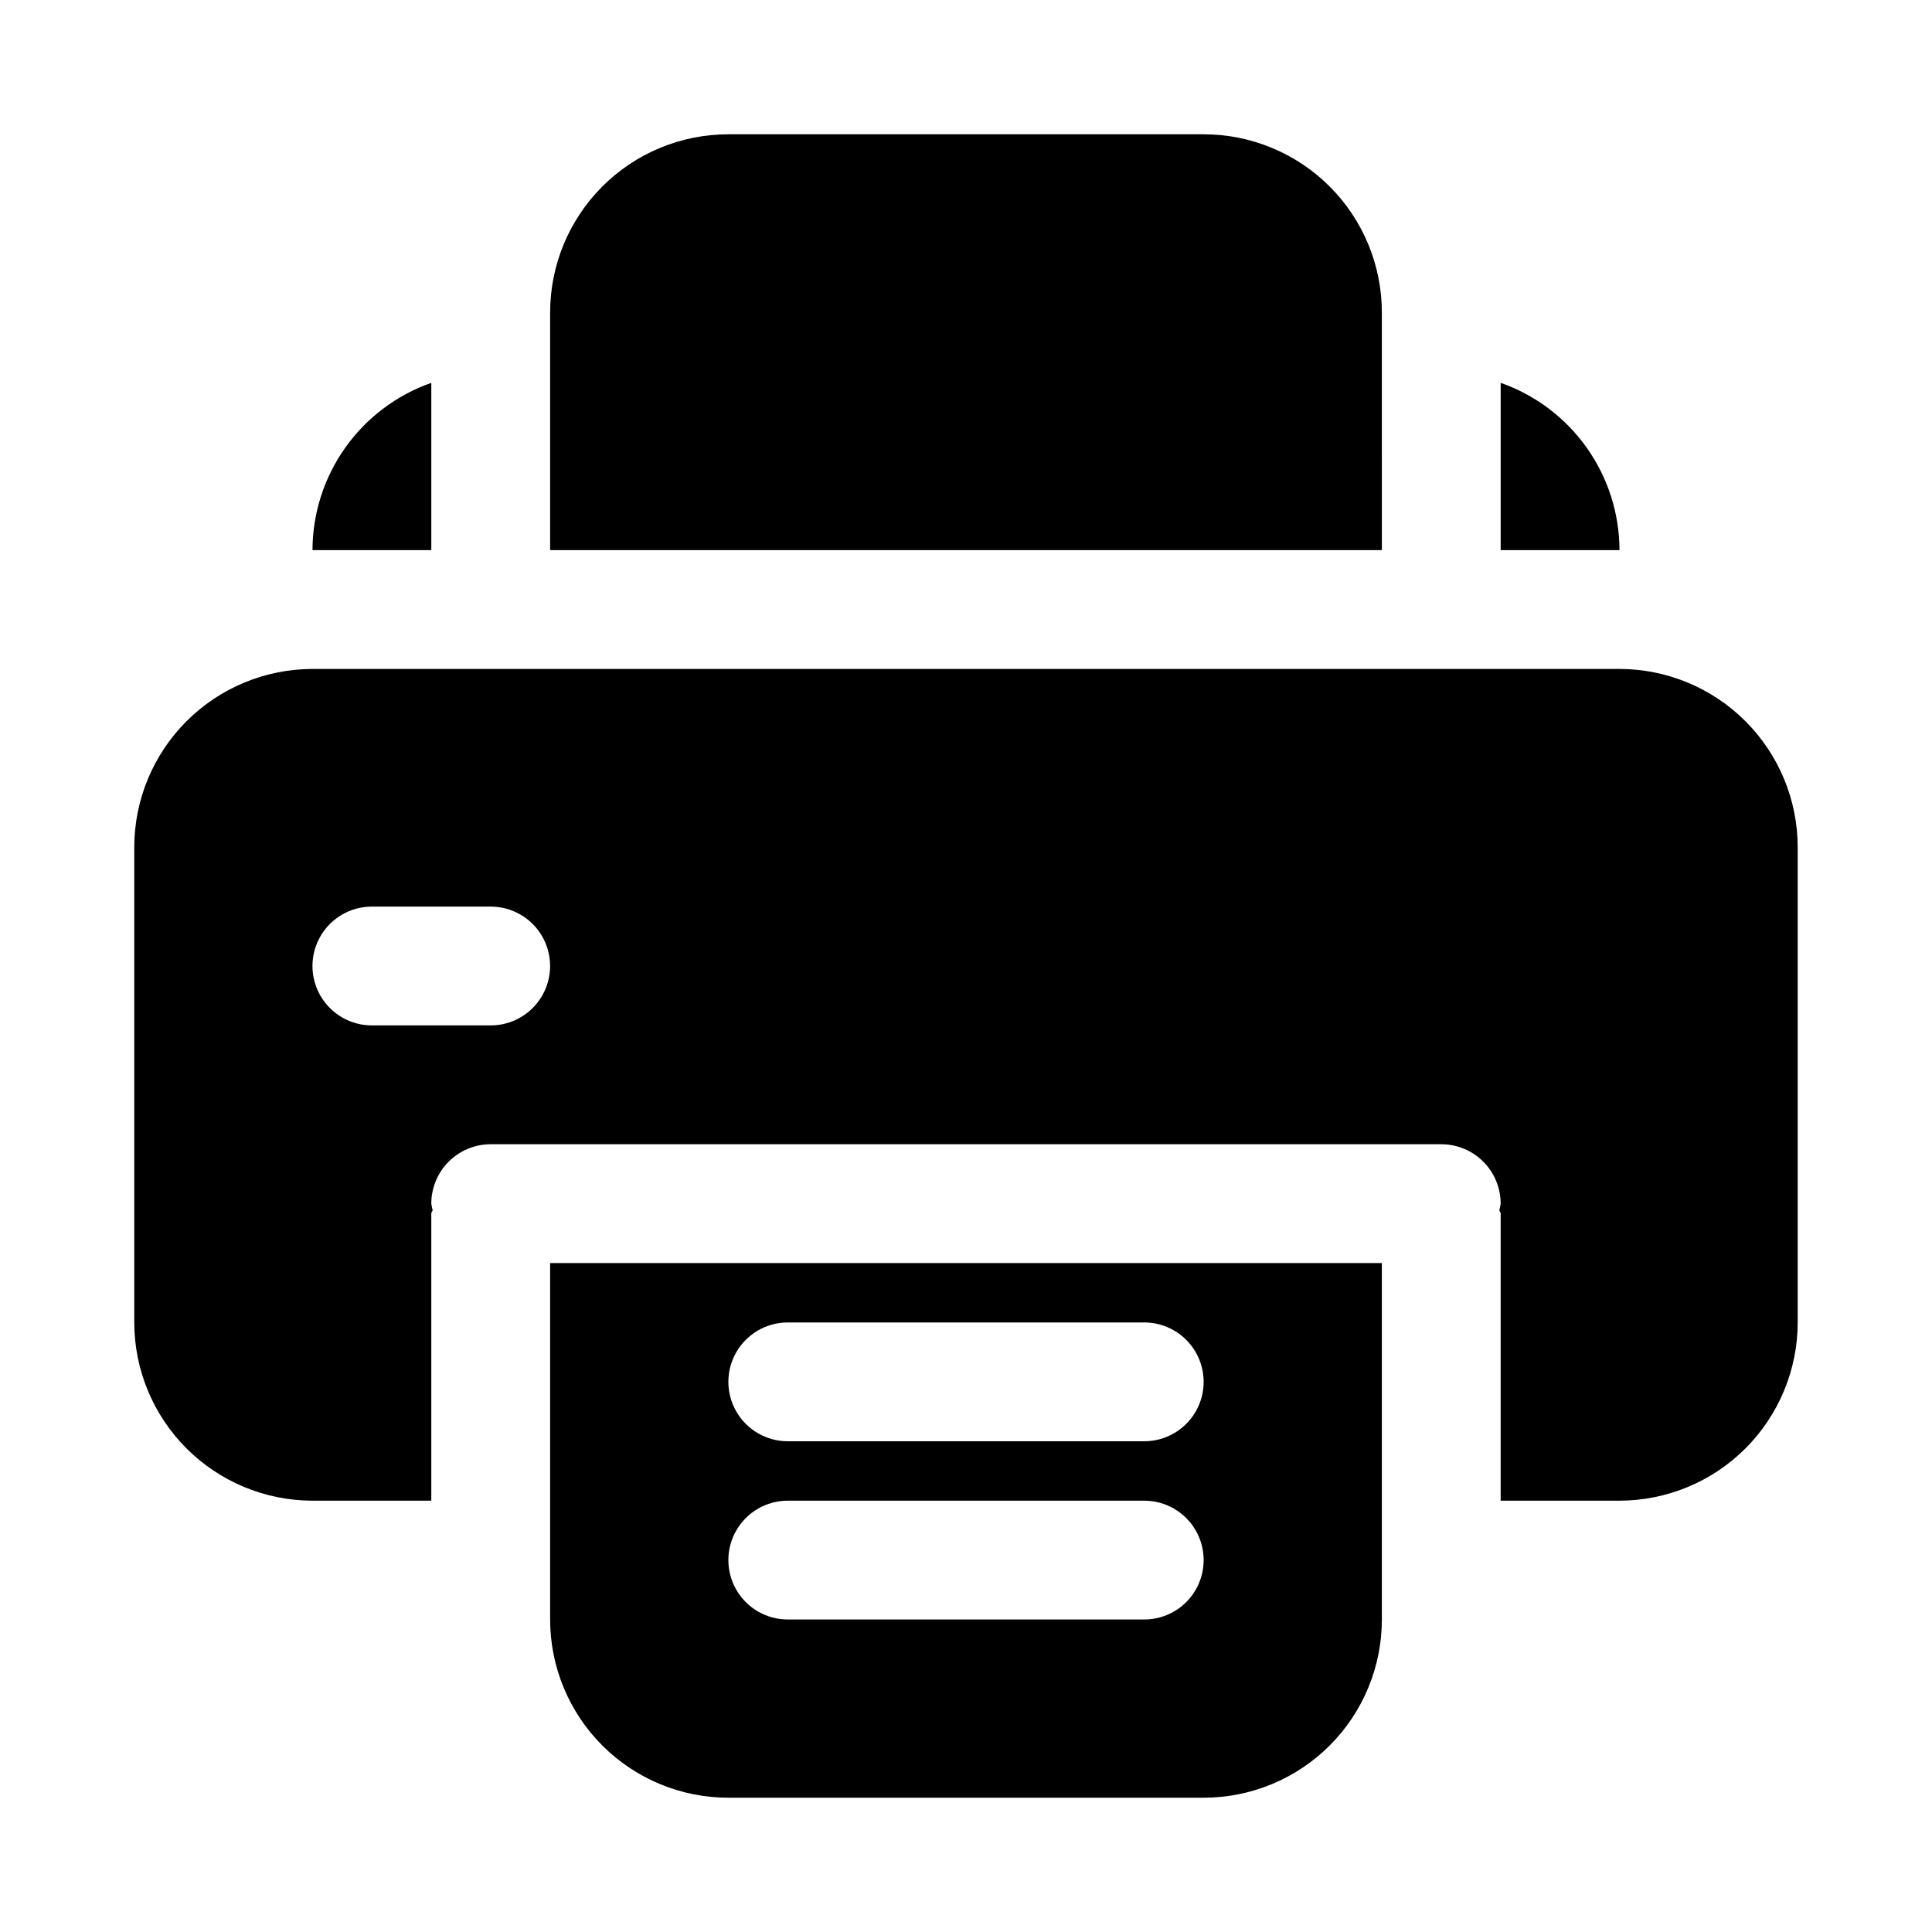
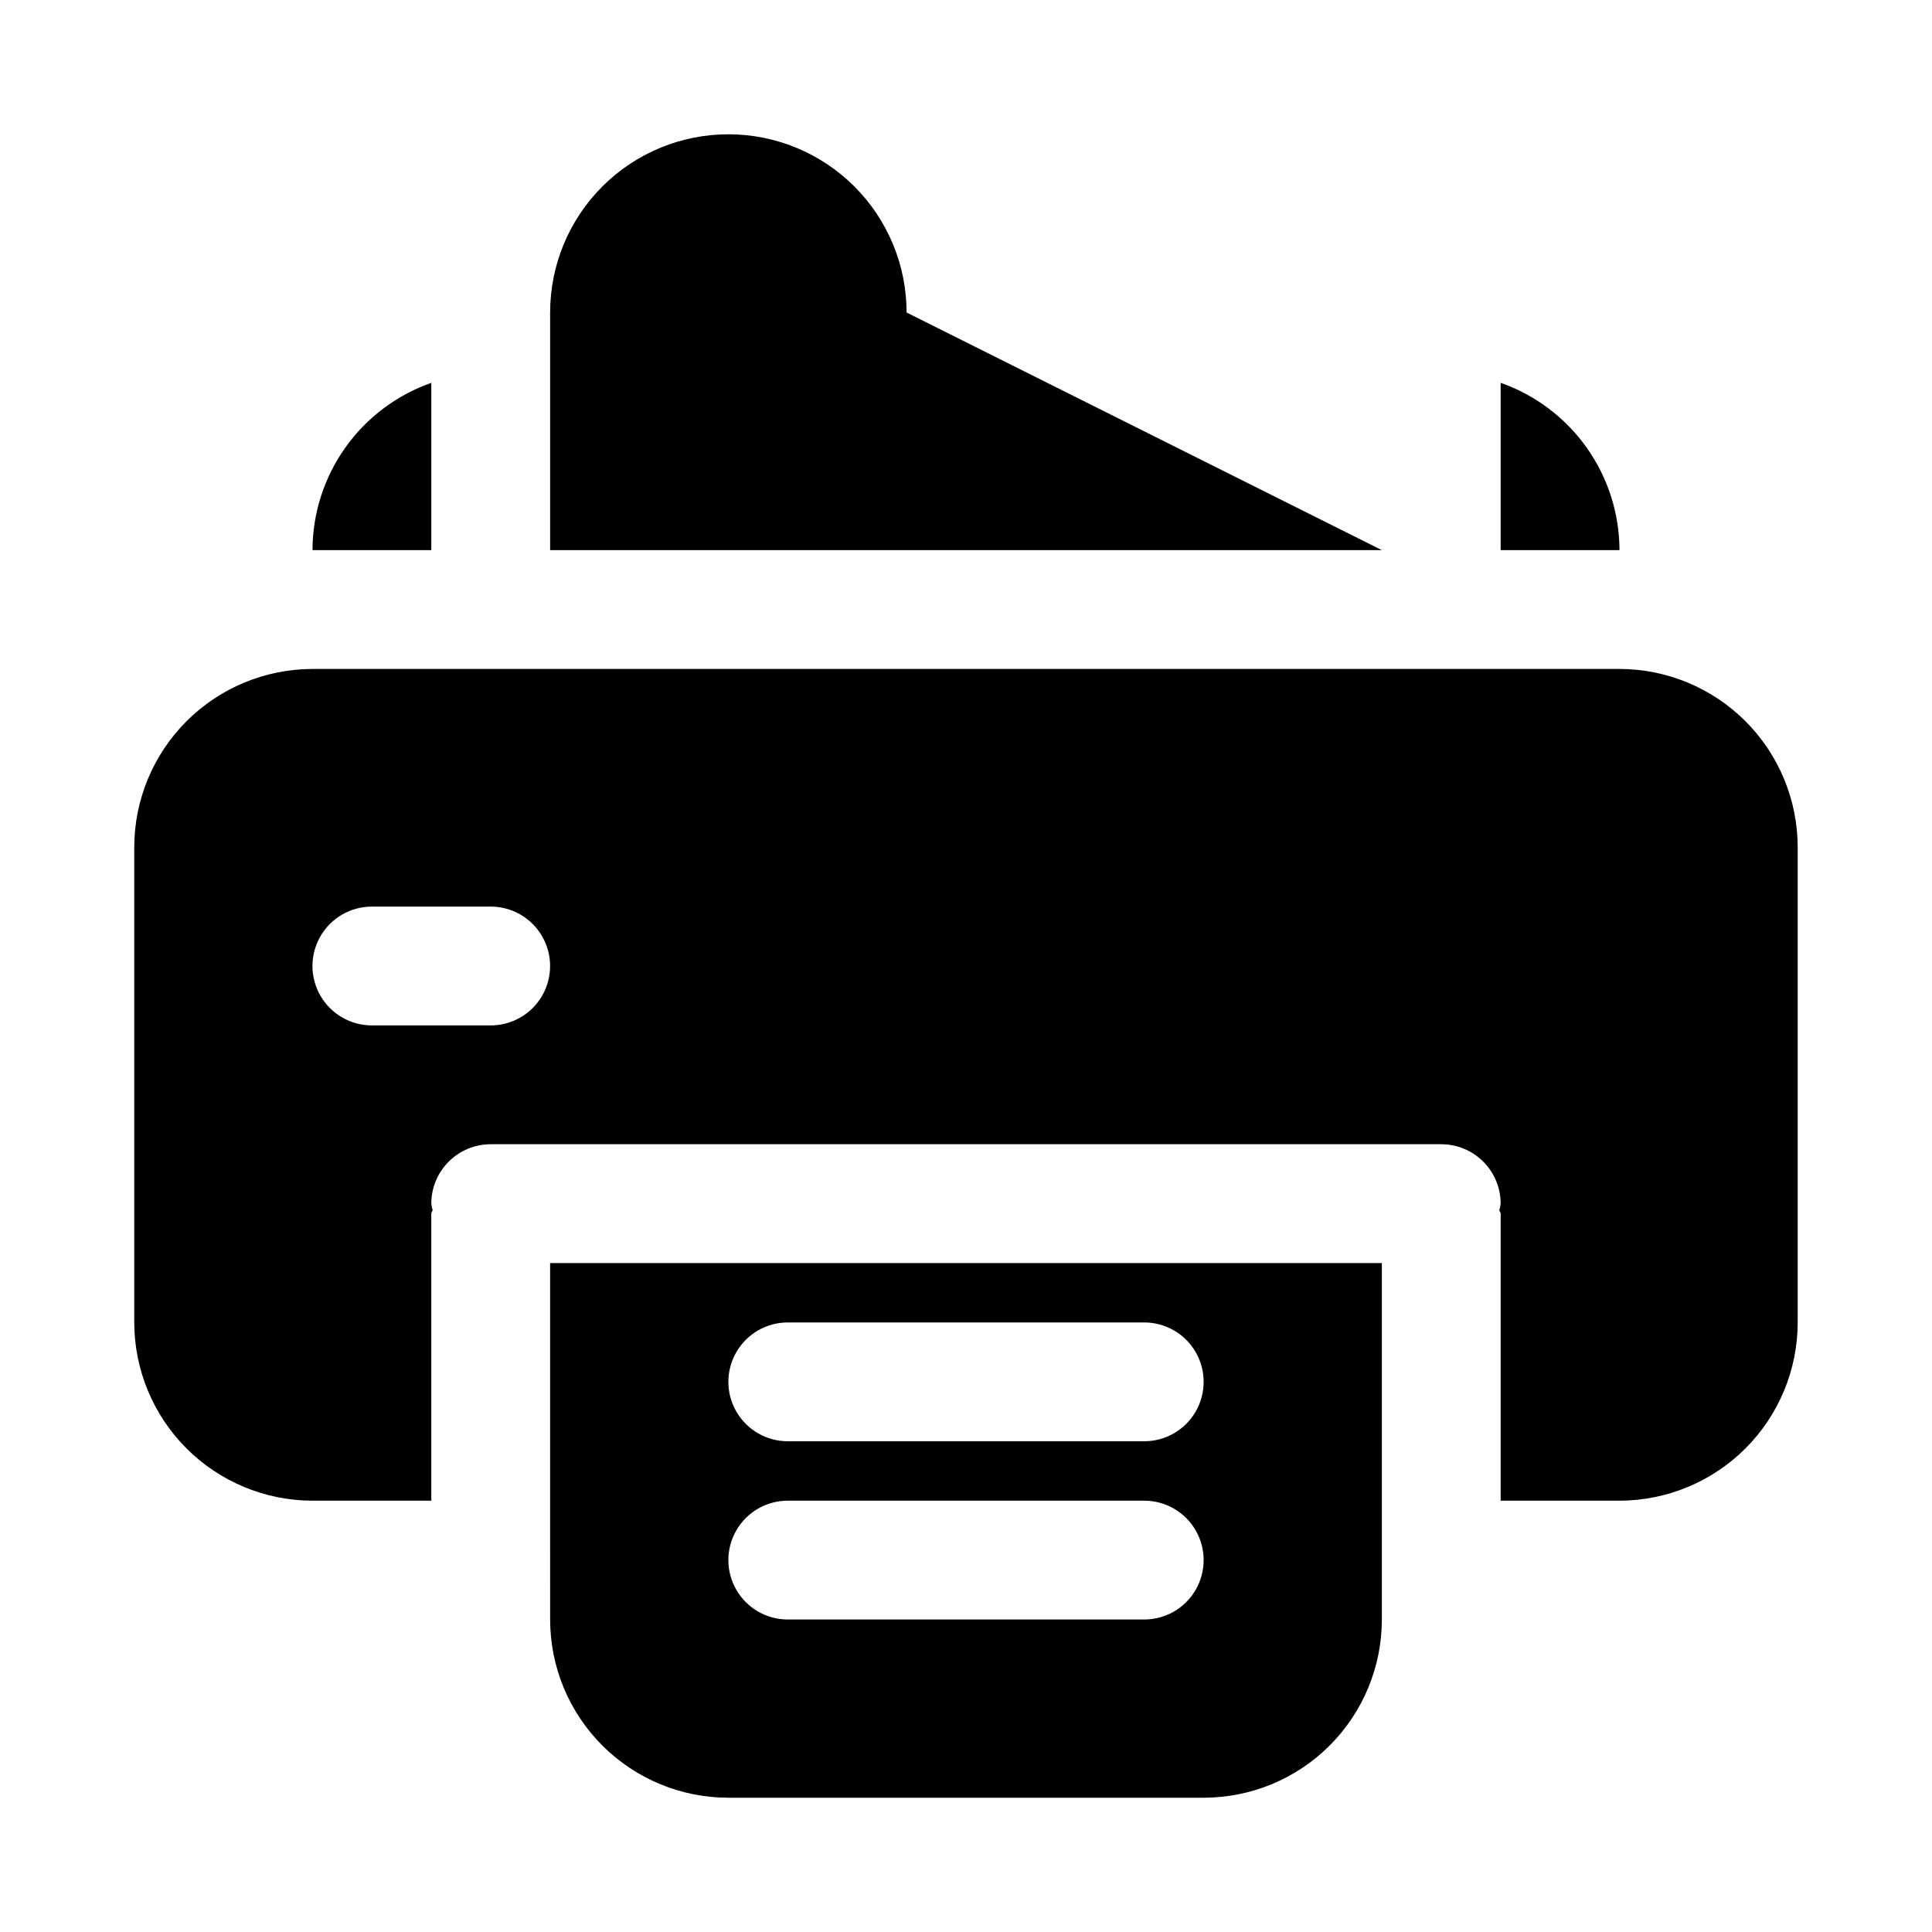
<svg xmlns="http://www.w3.org/2000/svg" fill="#000000" width="800px" height="800px" version="1.1" viewBox="144 144 512 512">
-   <path d="m573.18 321.28h-346.37c-12.52 0.016-24.527 4.996-33.383 13.852-8.852 8.852-13.836 20.859-13.848 33.383v125.95-0.004c0.012 12.523 4.996 24.531 13.848 33.387 8.855 8.852 20.863 13.832 33.383 13.848h31.488v-76.098c0-0.332 0.289-0.559 0.355-0.871v0.004c-0.152-0.578-0.273-1.164-0.355-1.754 0-4.176 1.66-8.184 4.613-11.133 2.953-2.953 6.957-4.613 11.133-4.613h251.9c4.176 0 8.184 1.66 11.133 4.613 2.953 2.949 4.613 6.957 4.613 11.133-0.082 0.59-0.199 1.176-0.355 1.754 0.066 0.316 0.355 0.539 0.355 0.871v76.094h31.488c12.523-0.016 24.527-4.996 33.383-13.848 8.855-8.855 13.836-20.863 13.848-33.387v-125.95c-0.012-12.523-4.992-24.531-13.848-33.383-8.855-8.855-20.859-13.836-33.383-13.852zm-299.14 94.465h-31.488c-5.625 0-10.824-3-13.637-7.871s-2.812-10.875 0-15.746 8.012-7.871 13.637-7.871h31.488c5.625 0 10.82 3 13.633 7.871s2.812 10.875 0 15.746-8.008 7.871-13.633 7.871zm299.14-125.95h-31.488v-44.34c9.188 3.231 17.152 9.227 22.789 17.168 5.641 7.941 8.68 17.434 8.699 27.172zm-314.88 0h-31.488c0.02-9.738 3.059-19.23 8.699-27.172 5.641-7.941 13.602-13.938 22.789-17.168zm251.91 0h-220.42v-62.977c0-12.523 4.977-24.539 13.836-33.398 8.855-8.855 20.871-13.832 33.398-13.832h125.95c12.523 0 24.539 4.977 33.395 13.832 8.859 8.859 13.836 20.875 13.836 33.398zm-220.42 283.39c0 12.527 4.977 24.539 13.836 33.398 8.855 8.855 20.871 13.832 33.398 13.832h125.95c12.523 0 24.539-4.977 33.395-13.832 8.859-8.859 13.836-20.871 13.836-33.398v-94.465h-220.42zm62.977-78.719h94.465v-0.004c5.625 0 10.824 3.004 13.637 7.875 2.812 4.871 2.812 10.871 0 15.742s-8.012 7.871-13.637 7.871h-94.465c-5.625 0-10.82-3-13.633-7.871s-2.812-10.871 0-15.742c2.812-4.871 8.008-7.875 13.633-7.875zm0 47.23h94.465c5.625 0 10.824 3 13.637 7.871s2.812 10.875 0 15.746-8.012 7.871-13.637 7.871h-94.465c-5.625 0-10.82-3-13.633-7.871s-2.812-10.875 0-15.746 8.008-7.871 13.633-7.871z" />
+   <path d="m573.18 321.28h-346.37c-12.52 0.016-24.527 4.996-33.383 13.852-8.852 8.852-13.836 20.859-13.848 33.383v125.95-0.004c0.012 12.523 4.996 24.531 13.848 33.387 8.855 8.852 20.863 13.832 33.383 13.848h31.488v-76.098c0-0.332 0.289-0.559 0.355-0.871v0.004c-0.152-0.578-0.273-1.164-0.355-1.754 0-4.176 1.66-8.184 4.613-11.133 2.953-2.953 6.957-4.613 11.133-4.613h251.9c4.176 0 8.184 1.66 11.133 4.613 2.953 2.949 4.613 6.957 4.613 11.133-0.082 0.59-0.199 1.176-0.355 1.754 0.066 0.316 0.355 0.539 0.355 0.871v76.094h31.488c12.523-0.016 24.527-4.996 33.383-13.848 8.855-8.855 13.836-20.863 13.848-33.387v-125.95c-0.012-12.523-4.992-24.531-13.848-33.383-8.855-8.855-20.859-13.836-33.383-13.852zm-299.14 94.465h-31.488c-5.625 0-10.824-3-13.637-7.871s-2.812-10.875 0-15.746 8.012-7.871 13.637-7.871h31.488c5.625 0 10.82 3 13.633 7.871s2.812 10.875 0 15.746-8.008 7.871-13.633 7.871zm299.14-125.95h-31.488v-44.34c9.188 3.231 17.152 9.227 22.789 17.168 5.641 7.941 8.68 17.434 8.699 27.172zm-314.88 0h-31.488c0.02-9.738 3.059-19.23 8.699-27.172 5.641-7.941 13.602-13.938 22.789-17.168zm251.91 0h-220.42v-62.977c0-12.523 4.977-24.539 13.836-33.398 8.855-8.855 20.871-13.832 33.398-13.832c12.523 0 24.539 4.977 33.395 13.832 8.859 8.859 13.836 20.875 13.836 33.398zm-220.42 283.39c0 12.527 4.977 24.539 13.836 33.398 8.855 8.855 20.871 13.832 33.398 13.832h125.95c12.523 0 24.539-4.977 33.395-13.832 8.859-8.859 13.836-20.871 13.836-33.398v-94.465h-220.42zm62.977-78.719h94.465v-0.004c5.625 0 10.824 3.004 13.637 7.875 2.812 4.871 2.812 10.871 0 15.742s-8.012 7.871-13.637 7.871h-94.465c-5.625 0-10.82-3-13.633-7.871s-2.812-10.871 0-15.742c2.812-4.871 8.008-7.875 13.633-7.875zm0 47.23h94.465c5.625 0 10.824 3 13.637 7.871s2.812 10.875 0 15.746-8.012 7.871-13.637 7.871h-94.465c-5.625 0-10.82-3-13.633-7.871s-2.812-10.875 0-15.746 8.008-7.871 13.633-7.871z" />
</svg>